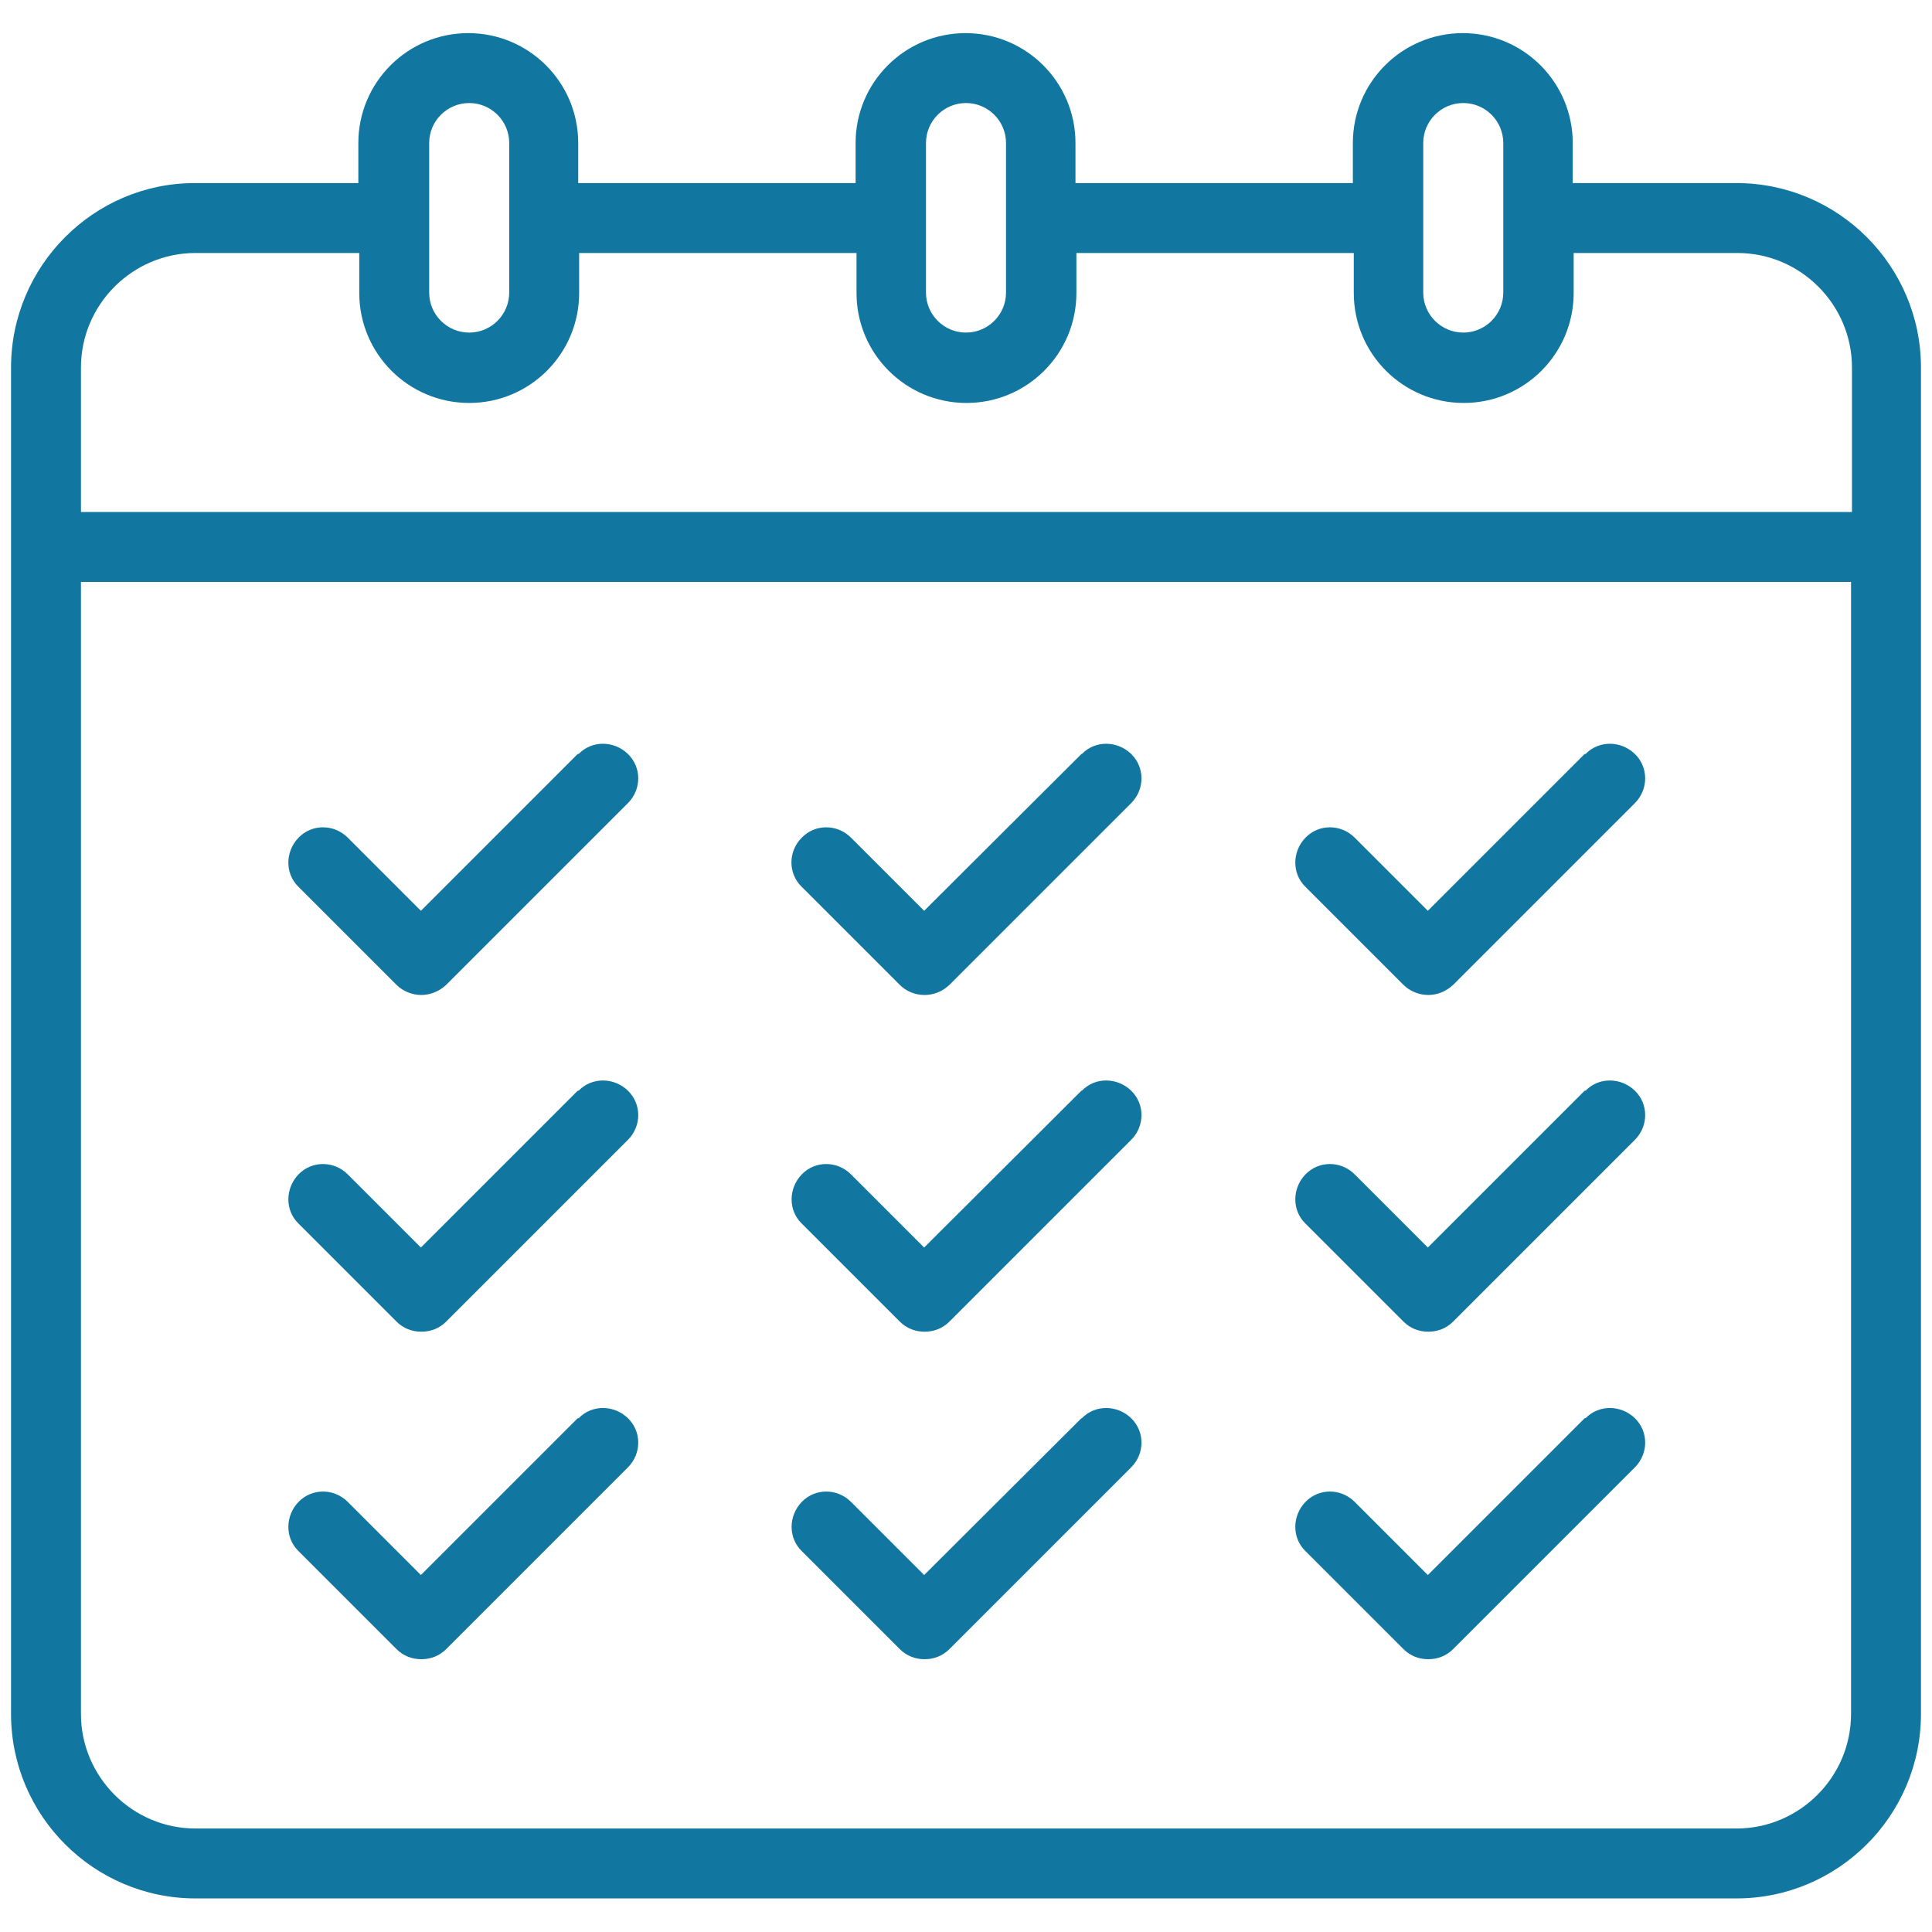
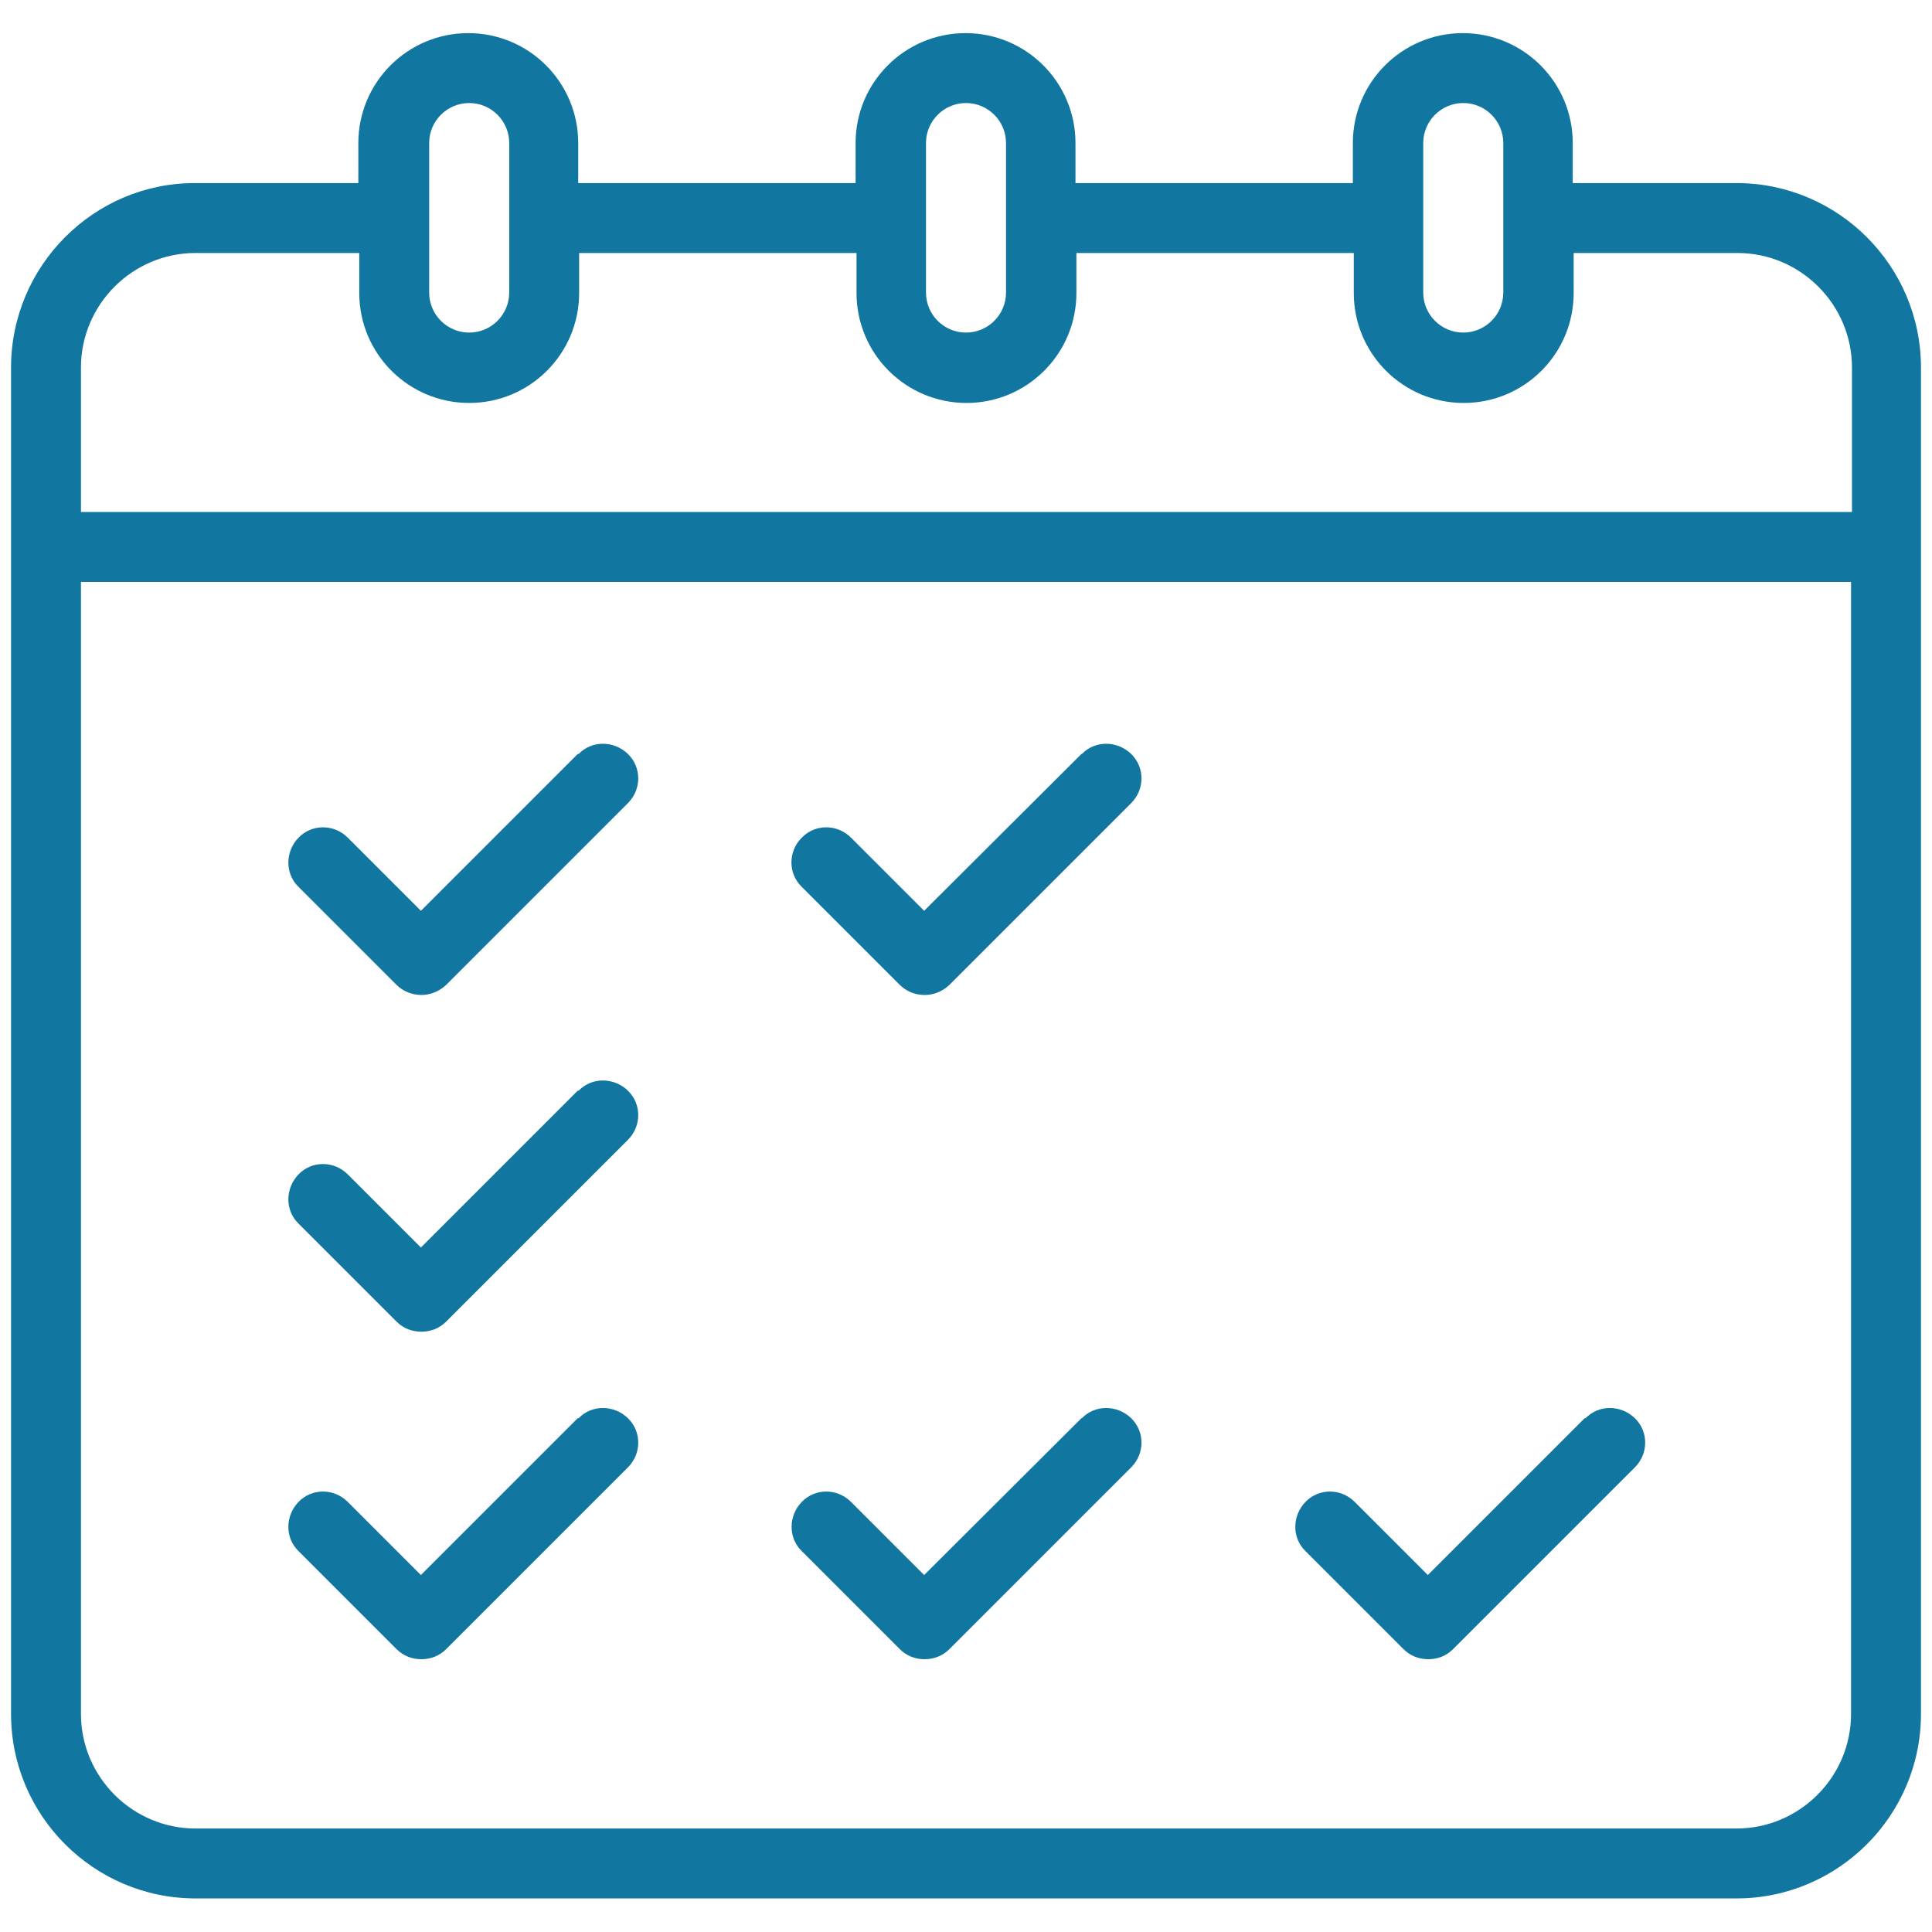
<svg xmlns="http://www.w3.org/2000/svg" id="Layer_1" data-name="Layer 1" viewBox="0 0 42 42">
  <defs>
    <style>
      .cls-1 {
        fill: #1277a0;
      }
    </style>
  </defs>
  <path class="cls-1" d="M37.75,3.98h-3.56v-.87c0-1.32-1.07-2.39-2.39-2.39s-2.39,1.07-2.39,2.39v.87h-6.03v-.87c0-1.32-1.07-2.39-2.39-2.39s-2.39,1.07-2.39,2.39v.87h-6.03v-.87c0-1.32-1.07-2.39-2.39-2.39s-2.39,1.07-2.39,2.39v.87h-3.56C2.04,3.98.24,5.78.24,7.99v29.27c0,2.21,1.8,4.01,4.01,4.01h33.5c2.21,0,4.01-1.8,4.01-4.01V7.99c0-2.21-1.8-4.01-4.01-4.01ZM30.94,3.11c0-.48.39-.87.87-.87s.87.39.87.87v3.25c0,.48-.39.87-.87.87s-.87-.39-.87-.87v-3.25ZM20.13,3.11c0-.48.39-.87.87-.87s.87.39.87.87v3.25c0,.48-.39.87-.87.87s-.87-.39-.87-.87v-3.25ZM9.33,3.11c0-.48.39-.87.87-.87s.87.39.87.87v3.25c0,.48-.39.87-.87.87s-.87-.39-.87-.87v-3.25ZM4.25,5.5h3.56v.87c0,1.32,1.07,2.39,2.39,2.39s2.39-1.07,2.39-2.39v-.87h6.03v.87c0,1.32,1.07,2.39,2.39,2.39s2.39-1.07,2.39-2.39v-.87h6.03v.87c0,1.32,1.07,2.39,2.39,2.39s2.39-1.07,2.39-2.39v-.87h3.56c1.37,0,2.49,1.12,2.49,2.49v3.14H1.76v-3.14c0-1.37,1.12-2.49,2.49-2.49ZM37.75,39.75H4.25c-1.37,0-2.49-1.12-2.49-2.49V12.65h38.48v24.61c0,1.37-1.12,2.49-2.49,2.49Z" />
  <path class="cls-1" d="M12.56,23.71l-3.41,3.41-1.59-1.59c-.3-.3-.78-.3-1.07,0s-.3.78,0,1.07l2.13,2.13c.15.15.34.22.54.22s.39-.07.54-.22l3.95-3.95c.3-.3.3-.78,0-1.07s-.78-.3-1.07,0Z" />
  <path class="cls-1" d="M12.56,30.83l-3.41,3.41-1.59-1.59c-.3-.3-.78-.3-1.07,0s-.3.78,0,1.07l2.13,2.13c.15.15.34.22.54.22s.39-.07.54-.22l3.95-3.95c.3-.3.3-.78,0-1.07s-.78-.3-1.07,0Z" />
  <path class="cls-1" d="M23.51,30.83l-3.42,3.41-1.59-1.59c-.3-.3-.78-.3-1.07,0s-.3.78,0,1.07l2.13,2.13c.15.15.34.22.54.22s.39-.07.54-.22l3.95-3.95c.3-.3.3-.78,0-1.07s-.78-.3-1.07,0Z" />
  <path class="cls-1" d="M34.45,30.83l-3.41,3.41-1.59-1.59c-.3-.3-.78-.3-1.07,0s-.3.78,0,1.07l2.13,2.13c.15.15.34.22.54.22s.39-.07.54-.22l3.95-3.95c.3-.3.3-.78,0-1.07s-.78-.3-1.07,0Z" />
-   <path class="cls-1" d="M23.51,23.71l-3.42,3.41-1.59-1.59c-.3-.3-.78-.3-1.07,0s-.3.78,0,1.07l2.13,2.13c.15.15.34.22.54.22s.39-.07.54-.22l3.95-3.95c.3-.3.3-.78,0-1.07s-.78-.3-1.07,0Z" />
-   <path class="cls-1" d="M34.45,23.71l-3.41,3.41-1.59-1.59c-.3-.3-.78-.3-1.07,0s-.3.78,0,1.07l2.13,2.13c.15.15.34.22.54.22s.39-.07.54-.22l3.95-3.95c.3-.3.3-.78,0-1.07s-.78-.3-1.07,0Z" />
  <path class="cls-1" d="M12.56,16.39l-3.41,3.41-1.59-1.59c-.3-.3-.78-.3-1.07,0s-.3.78,0,1.07l2.13,2.13c.14.14.34.22.54.22s.39-.08.54-.22l3.95-3.95c.3-.3.3-.78,0-1.07s-.78-.3-1.07,0Z" />
  <path class="cls-1" d="M23.51,16.39l-3.42,3.41-1.59-1.59c-.3-.3-.78-.3-1.07,0-.3.3-.3.78,0,1.07l2.13,2.13c.14.14.33.22.54.22s.39-.08.54-.22l3.95-3.95c.3-.3.3-.78,0-1.07s-.78-.3-1.07,0Z" />
-   <path class="cls-1" d="M34.45,16.39l-3.41,3.41-1.59-1.59c-.3-.3-.78-.3-1.07,0s-.3.78,0,1.07l2.13,2.13c.14.14.34.22.54.22s.39-.08.54-.22l3.95-3.95c.3-.3.3-.78,0-1.07s-.78-.3-1.07,0Z" />
</svg>